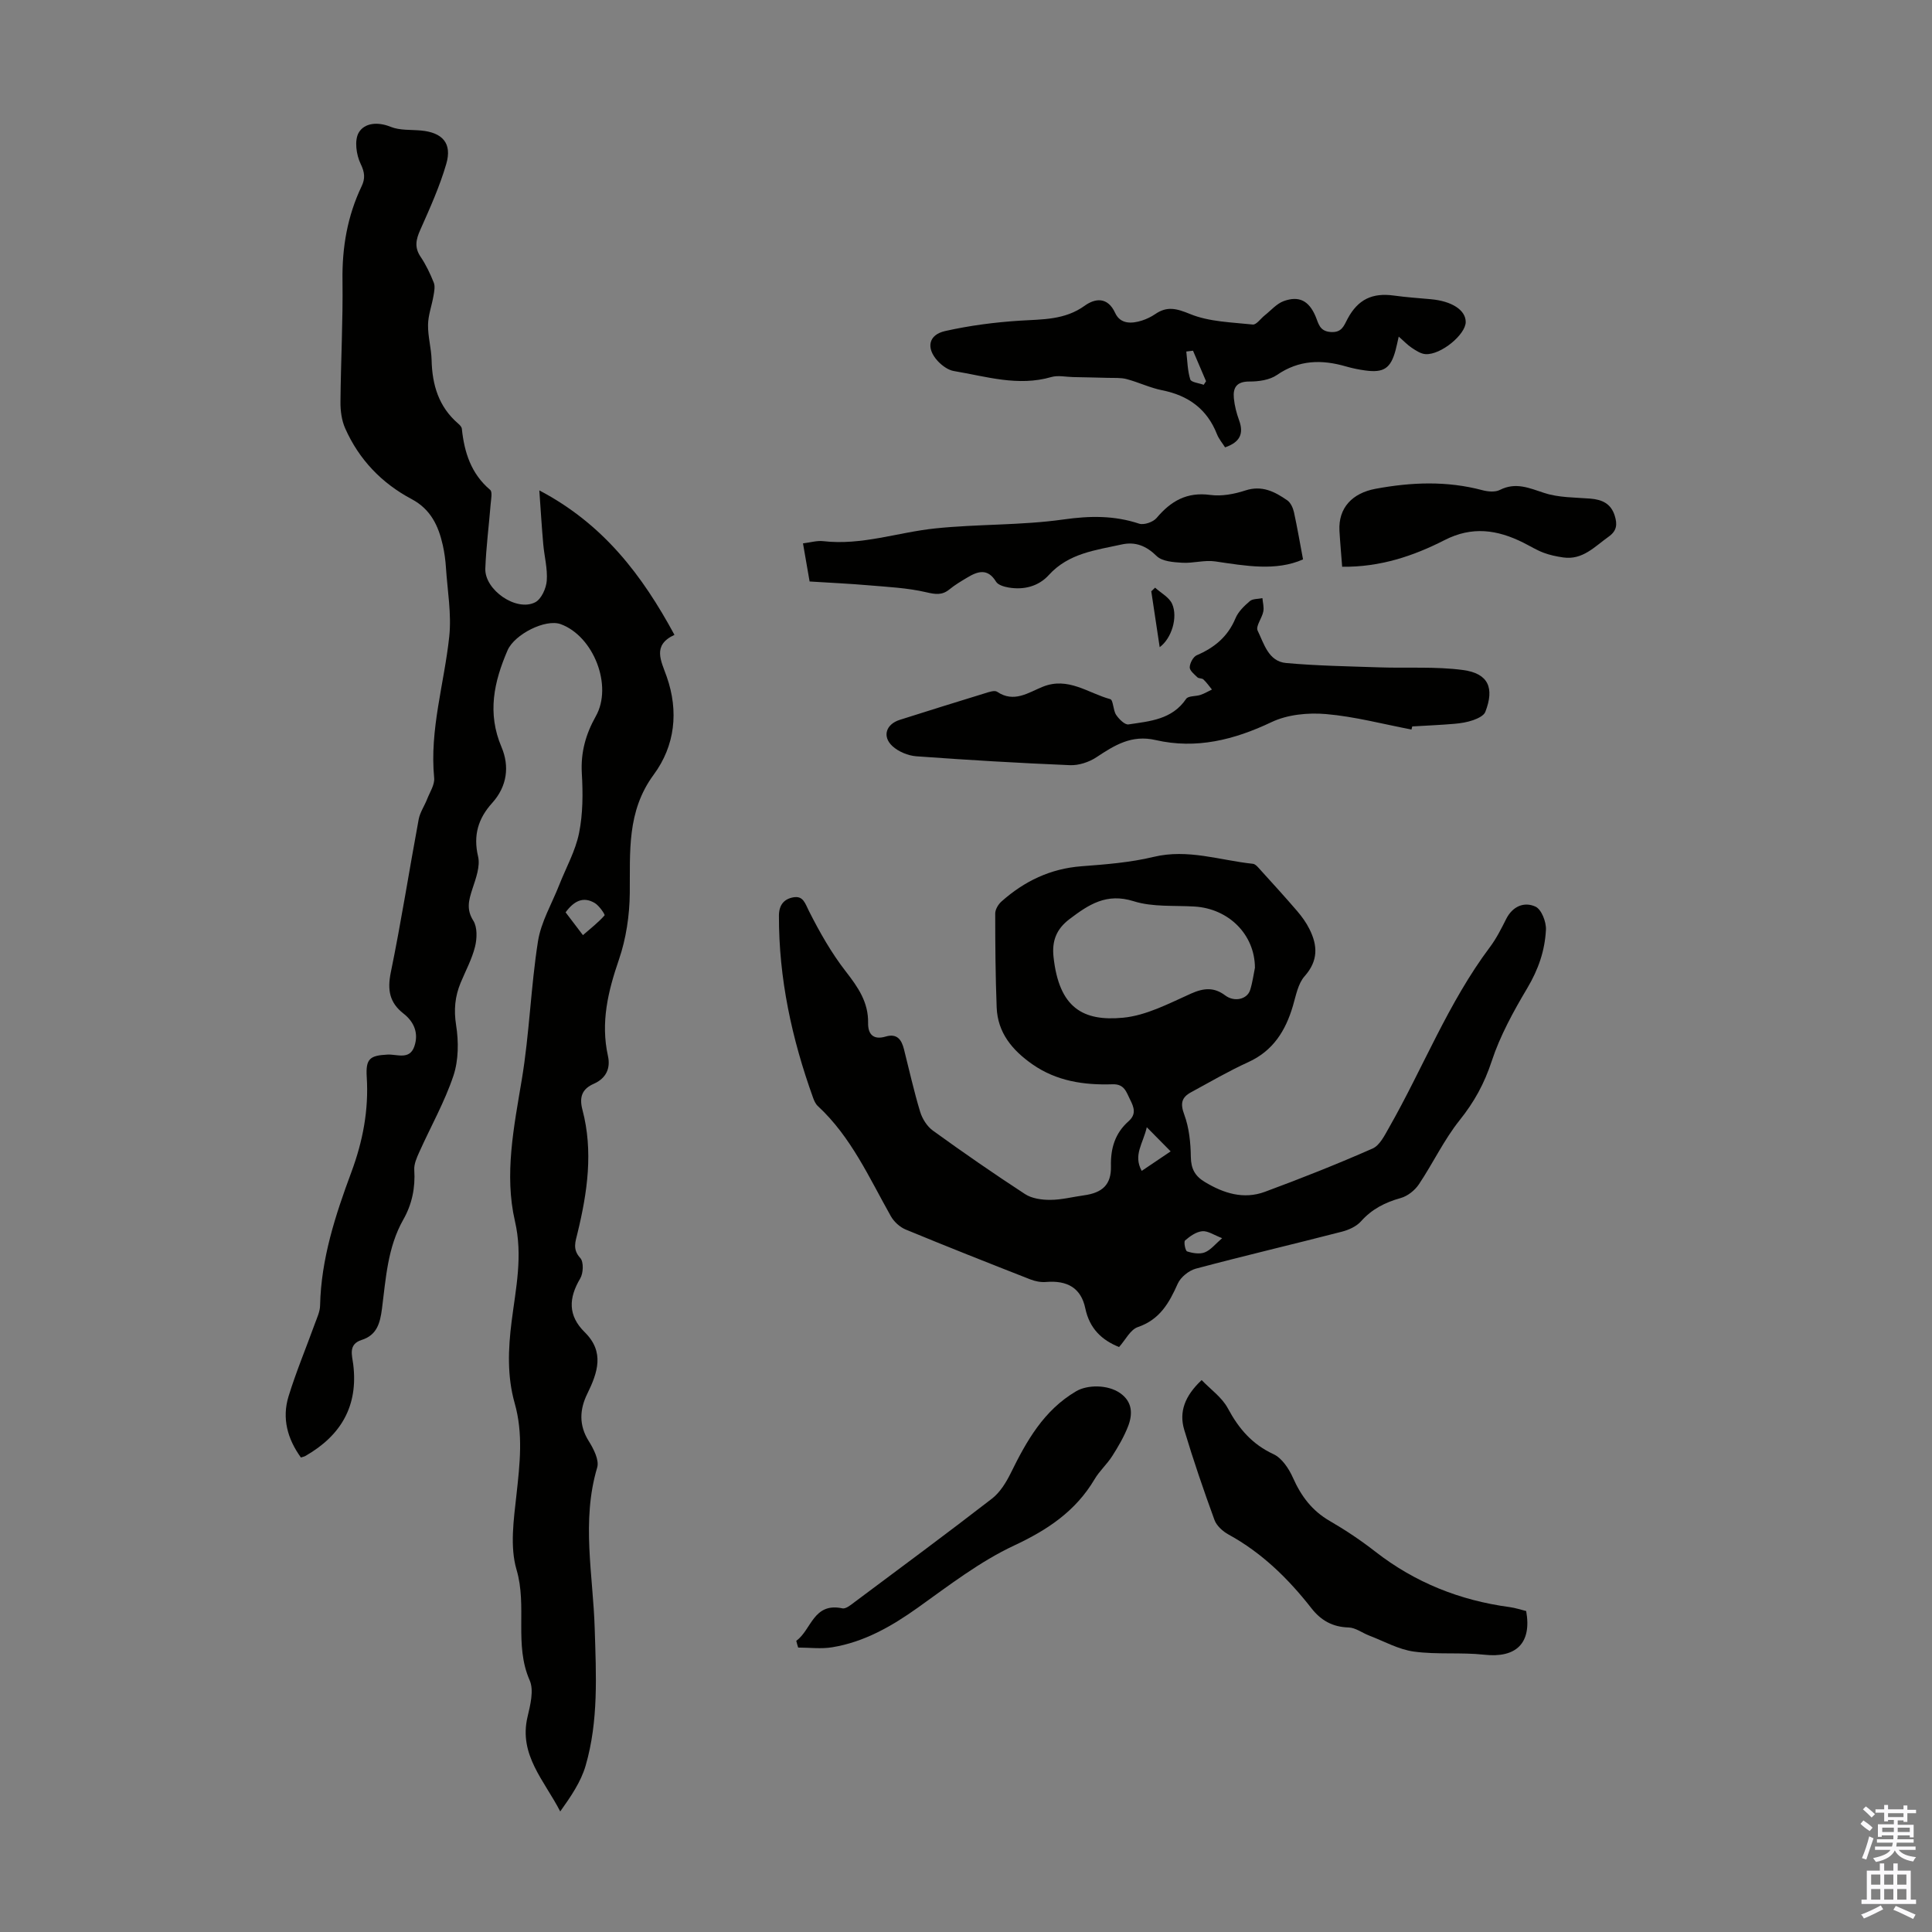
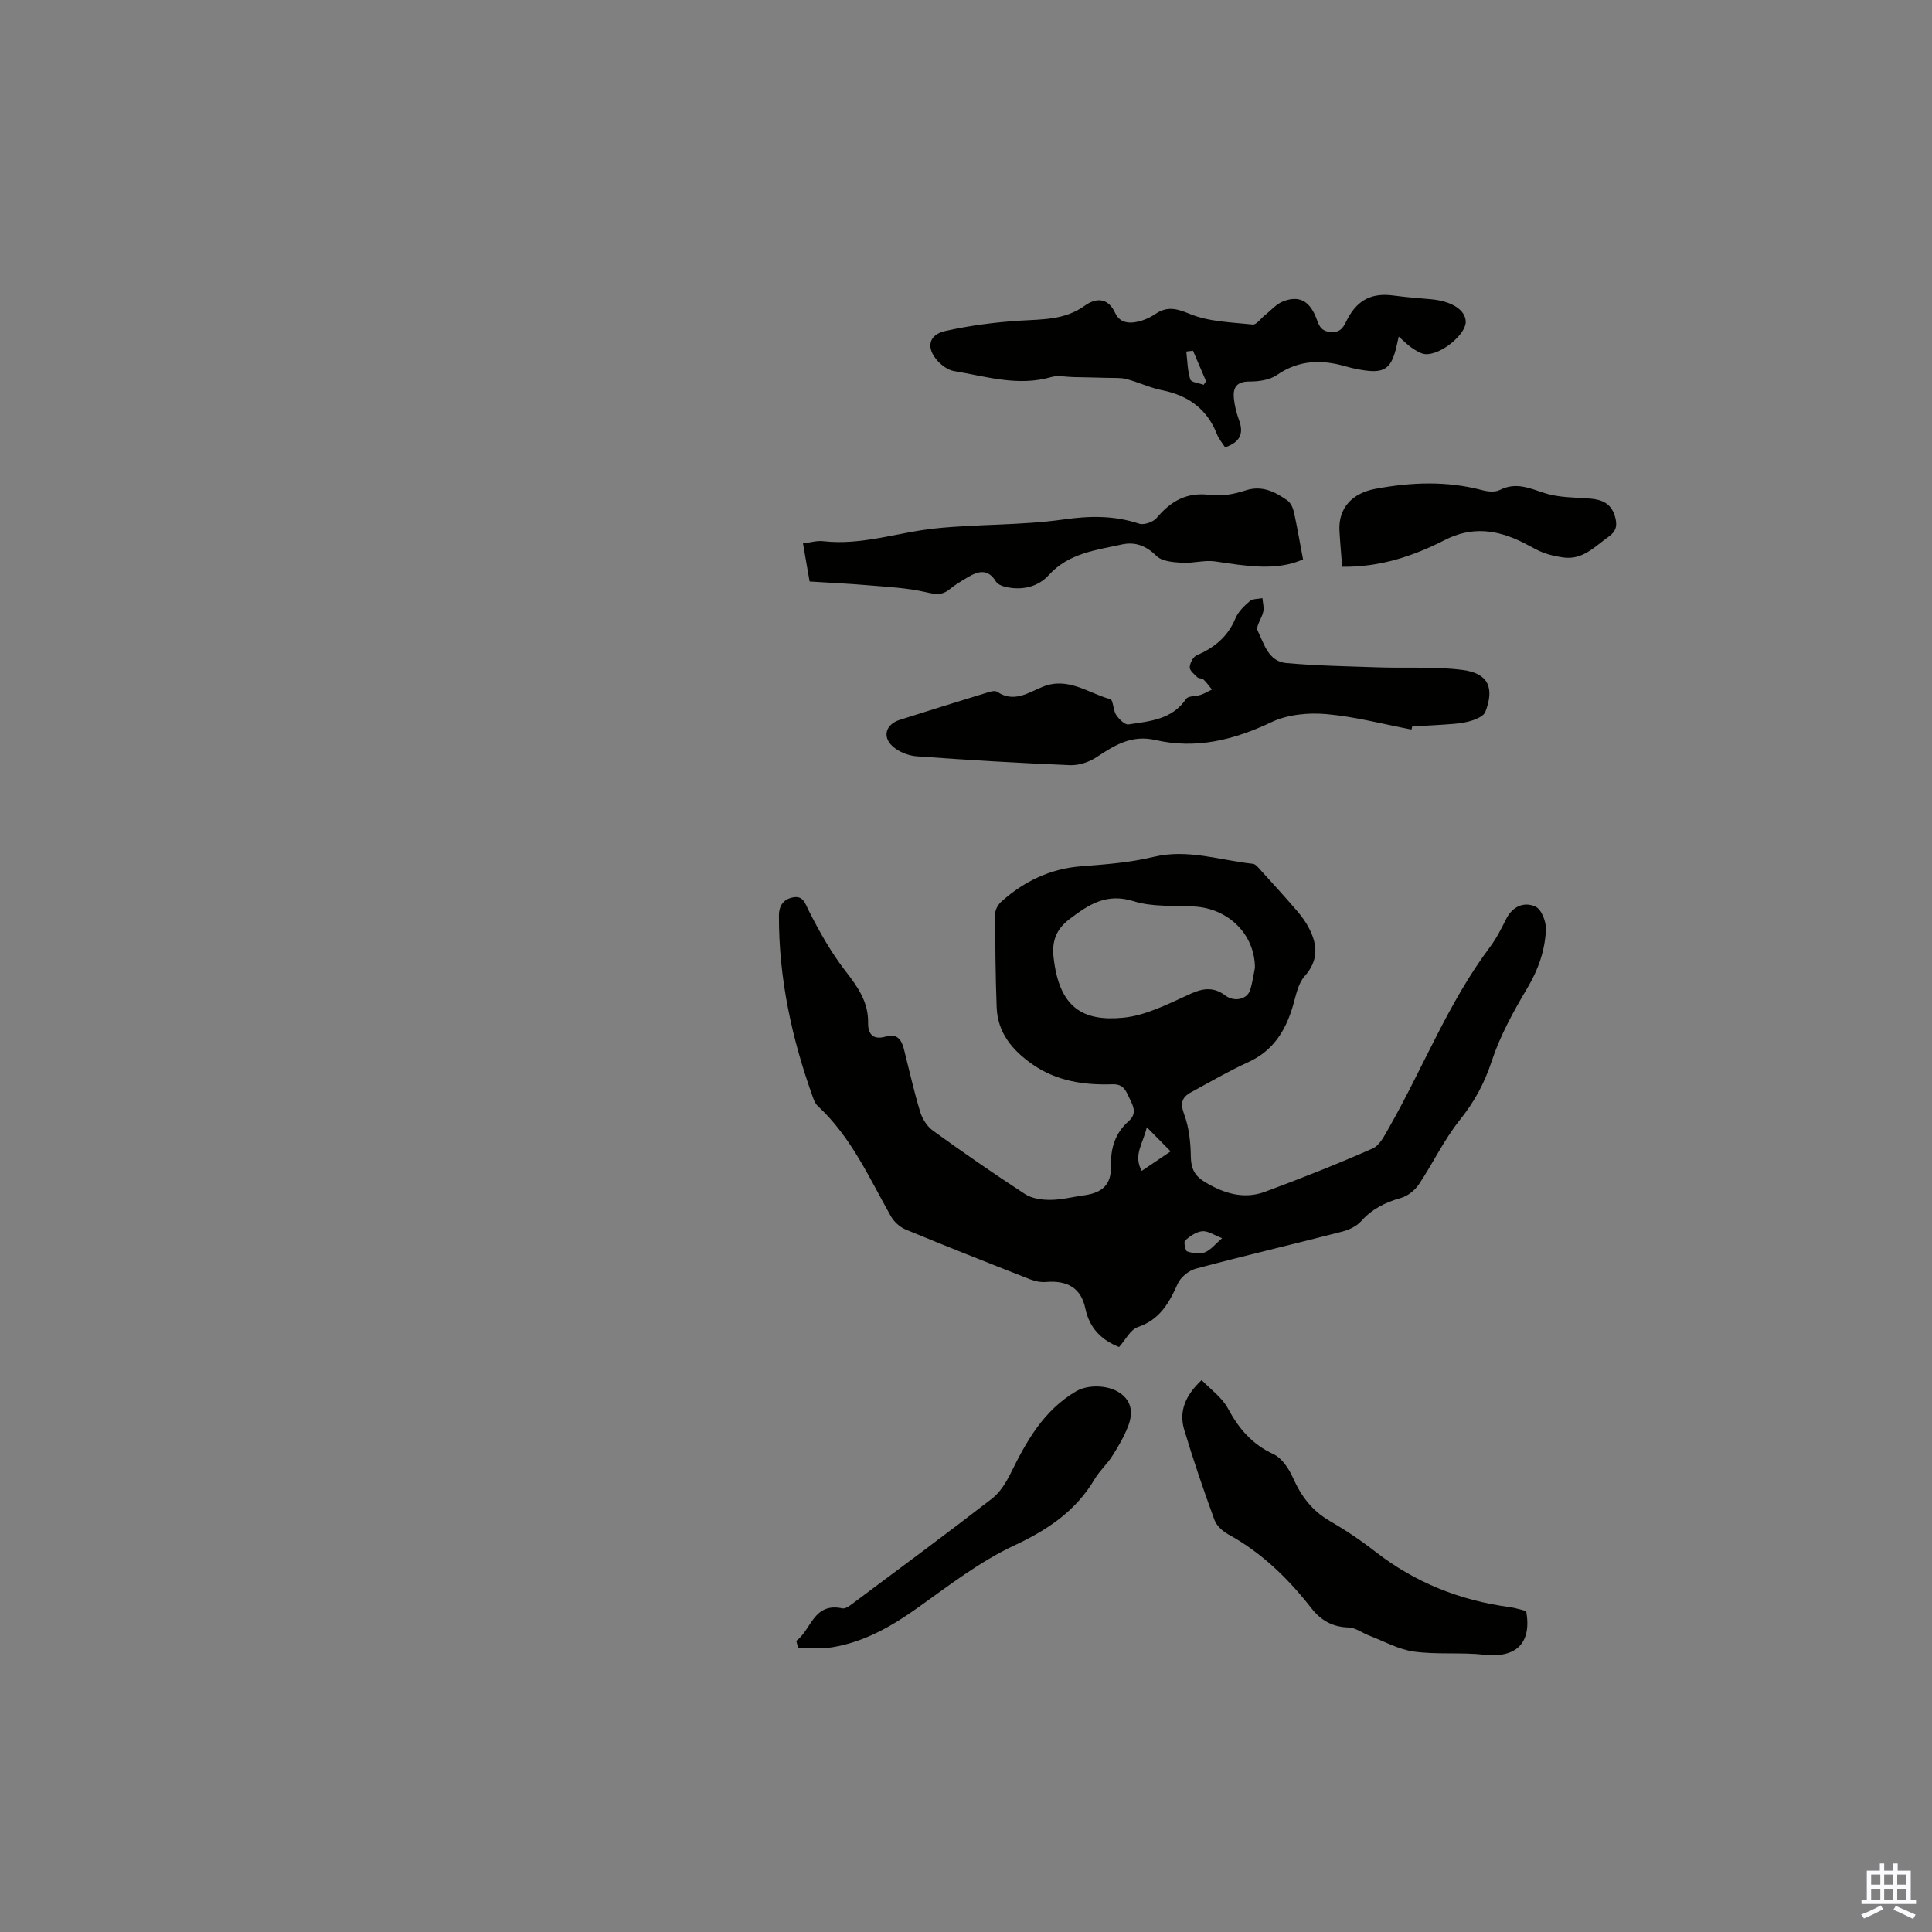
<svg xmlns="http://www.w3.org/2000/svg" enable-background="new 0 0 400 400" viewBox="0 0 400 400">
  <rect x="0" y="0" width="400" height="400" fill="#808080" stroke="none" />
  <g fill="#010100">
-     <path d="m62.3 301.76c-2.8-3.87-3.95-8.13-2.56-12.66 1.56-5.07 3.62-9.99 5.43-14.99.45-1.25 1.08-2.54 1.1-3.82.21-9.67 3.17-18.71 6.48-27.62 2.37-6.39 3.61-12.84 3.18-19.68-.24-3.81.65-4.46 4.32-4.65 1.95-.1 4.54 1.17 5.53-1.68.94-2.71-.02-5.08-2.25-6.82-2.89-2.26-3.36-4.88-2.62-8.51 2.16-10.51 3.81-21.13 5.77-31.68.27-1.47 1.21-2.8 1.76-4.22.56-1.44 1.58-2.96 1.45-4.36-.97-10 2.08-19.51 3.12-29.26.5-4.68-.37-9.51-.68-14.27-.1-1.56-.31-3.13-.65-4.65-.9-4.02-2.5-7.46-6.48-9.57-6.19-3.29-10.89-8.2-13.74-14.65-.73-1.65-.99-3.64-.97-5.47.07-8.38.53-16.76.42-25.14-.1-6.86 1.02-13.34 3.97-19.52.75-1.58.65-2.84-.21-4.61-.91-1.86-1.33-4.9-.39-6.49 1.2-2.01 3.93-2.27 6.61-1.18 1.88.76 4.16.57 6.26.76 4.46.41 6.49 2.64 5.25 6.9-1.36 4.69-3.4 9.2-5.39 13.68-.89 1.99-1.24 3.61.06 5.55 1.12 1.66 2 3.51 2.74 5.37.31.78.09 1.83-.06 2.72-.34 2.01-1.1 4-1.13 6-.04 2.44.68 4.88.74 7.33.12 5.13 1.47 9.66 5.49 13.12.33.28.73.69.77 1.08.51 4.89 1.91 9.31 5.86 12.65.5.42.19 1.91.11 2.89-.36 4.46-.94 8.91-1.11 13.38-.18 4.46 6.45 9.02 10.34 7 1.26-.66 2.26-2.87 2.38-4.45.19-2.51-.51-5.07-.73-7.62-.3-3.41-.51-6.84-.81-11.09 13.29 6.99 21.29 17.56 27.98 29.91-4.65 2.16-2.77 5.34-1.6 8.67 2.51 7.16 1.72 14.29-2.7 20.28-5.61 7.61-4.86 16-4.95 24.55-.05 4.6-.76 9.4-2.25 13.74-2.26 6.58-3.81 13-2.27 19.95.56 2.52-.35 4.61-2.92 5.75-2.41 1.06-3.07 2.7-2.36 5.4 2.26 8.56 1.03 17.07-1.02 25.5-.44 1.83-1.08 3.38.57 5.18.73.79.64 3.14-.01 4.23-2.41 4.06-2.58 7.67.94 11.14 4.14 4.08 2.68 8.33.51 12.76-1.56 3.18-1.77 6.46.3 9.75 1.01 1.61 2.22 3.95 1.76 5.5-3.31 11.12-.84 22.27-.51 33.38.29 9.53.81 19.07-1.88 28.33-.98 3.38-3.08 6.43-5.26 9.49-3.31-6.42-8.61-11.71-6.78-19.54.58-2.48 1.37-5.53.45-7.61-3.25-7.4-.48-15.31-2.71-22.88-1.41-4.78-.59-10.39-.02-15.55.7-6.38 1.42-12.63-.37-18.94-1.58-5.58-1.36-11.23-.63-16.96.86-6.85 2.36-13.49.68-20.75-2.23-9.64-.21-19.51 1.42-29.28 1.58-9.46 1.86-19.14 3.35-28.63.63-4.02 2.87-7.78 4.39-11.65 1.41-3.59 3.37-7.06 4.12-10.78.81-4.01.81-8.26.57-12.37-.25-4.34.82-8.12 2.9-11.82 3.54-6.28-.44-16.54-7.26-19.05-3.16-1.16-9.57 2.1-11.01 5.4-2.83 6.55-4.25 13.01-1.26 20.04 1.69 3.98 1.18 8.14-1.95 11.6-2.86 3.17-3.94 6.65-2.9 11.05.48 2.04-.46 4.55-1.17 6.71-.74 2.3-1.32 4.21.19 6.6.85 1.36.77 3.68.35 5.38-.64 2.57-1.95 4.98-2.98 7.46-1.17 2.83-1.44 5.59-.94 8.76.54 3.41.52 7.26-.55 10.48-1.82 5.44-4.7 10.53-7.06 15.79-.53 1.17-1.13 2.51-1.05 3.72.24 3.7-.47 7.12-2.28 10.3-3.25 5.74-3.6 12.17-4.41 18.46-.39 2.97-1.05 5.44-4.2 6.44-2.83.9-1.98 3.19-1.75 5.04 1.07 8.6-2.51 14.71-9.81 18.93-.27.18-.6.23-1.02.37zm58.39-108.15c1.66-1.44 3.21-2.65 4.48-4.09.14-.16-1.1-1.99-2-2.54-2.46-1.48-4.38-.38-6.07 1.91 1.04 1.37 2.1 2.76 3.59 4.72z" />
    <path d="m231.69 278.89c-3.58-1.44-6.11-3.82-6.99-8.01-.88-4.22-3.72-5.83-8.14-5.46-1.06.09-2.23-.14-3.23-.53-8.63-3.38-17.26-6.79-25.82-10.33-1.21-.5-2.42-1.61-3.07-2.76-4.49-7.96-8.22-16.42-15.11-22.8-.47-.43-.77-1.1-.99-1.72-4.39-12.19-7.11-24.68-7.07-37.71.01-2.23 1.07-3.45 2.99-3.79 2.05-.36 2.42 1.25 3.24 2.87 2.19 4.33 4.62 8.63 7.59 12.45 2.54 3.27 4.72 6.38 4.64 10.69-.04 2.4 1.14 3.56 3.63 2.82 2.36-.7 3.29.63 3.79 2.6 1.1 4.33 2.06 8.71 3.36 12.98.44 1.45 1.44 3.03 2.65 3.9 6.25 4.52 12.6 8.92 19.06 13.13 1.42.93 3.48 1.21 5.24 1.2 2.32-.01 4.64-.62 6.97-.94 3.82-.53 5.67-2.21 5.58-6.05-.09-3.74.88-6.84 3.65-9.29 1.66-1.47 1.11-2.91.31-4.49-.79-1.56-1.16-3.25-3.64-3.16-5.88.19-11.57-.63-16.6-4.15-4.15-2.91-7.17-6.51-7.38-11.75-.25-6.48-.3-12.97-.3-19.46 0-.84.63-1.9 1.3-2.49 4.72-4.2 10.12-6.8 16.55-7.29 5-.38 10.08-.77 14.94-1.94 7.1-1.71 13.73.71 20.55 1.43.6.06 1.18.85 1.68 1.39 2.52 2.77 5.04 5.54 7.48 8.38.98 1.14 1.89 2.4 2.56 3.75 1.71 3.41 1.84 6.55-1 9.75-1.38 1.55-1.8 4.03-2.43 6.16-1.52 5.15-4.1 9.3-9.25 11.64-4.06 1.85-7.93 4.11-11.85 6.24-1.95 1.06-2.25 2.32-1.39 4.62 1.01 2.73 1.32 5.82 1.36 8.77.04 2.44.85 3.94 2.87 5.16 3.91 2.37 8.06 3.68 12.47 2.05 7.51-2.78 14.96-5.73 22.29-8.96 1.49-.66 2.5-2.74 3.41-4.34 7.06-12.39 12.24-25.84 20.88-37.36 1.33-1.77 2.35-3.8 3.35-5.79 1.33-2.67 3.74-3.67 6.09-2.59 1.24.57 2.25 3.18 2.16 4.8-.23 4.3-1.53 8.15-3.89 12.12-2.82 4.73-5.64 9.89-7.32 15.02-1.56 4.74-3.63 8.49-6.66 12.28-3.25 4.07-5.52 8.92-8.44 13.28-.84 1.25-2.33 2.43-3.76 2.83-3.22.9-5.94 2.27-8.21 4.81-.95 1.07-2.54 1.79-3.98 2.16-10.06 2.6-20.18 4.97-30.22 7.65-1.45.39-3.15 1.76-3.75 3.11-1.78 4-3.72 7.44-8.27 8.99-1.55.53-2.55 2.65-3.88 4.13zm28.13-78.52c-.02-6.9-5.45-12.25-12.49-12.68-4.23-.26-8.68.14-12.61-1.1-5.62-1.77-9.29.67-13.29 3.7-2.75 2.08-3.66 4.57-3.31 7.81 1.14 10.57 6.1 13.39 14.37 12.61 4.82-.45 9.53-2.95 14.08-4.99 2.66-1.19 4.79-1.37 7.11.38 1.86 1.4 4.52.83 5.15-1.13.5-1.59.71-3.26.99-4.6zm-22.39 33.01c-.75 3.37-2.87 5.75-1.05 9.04 2.17-1.46 4-2.7 5.99-4.04-1.57-1.59-2.98-3.01-4.94-5zm15.6 22.97c-1.68-.64-2.94-1.54-4.11-1.44-1.26.12-2.55 1.03-3.56 1.91-.32.28.05 2.15.42 2.27 1.14.37 2.6.61 3.65.2 1.25-.49 2.19-1.73 3.6-2.94z" />
    <path d="m292.23 151.04c-5.89-1.12-11.75-2.69-17.69-3.2-3.71-.32-7.97.09-11.27 1.66-7.76 3.69-15.61 5.65-24.01 3.72-4.99-1.15-8.49 1.07-12.26 3.56-1.54 1.02-3.67 1.72-5.5 1.64-10.61-.44-21.21-1.07-31.79-1.84-1.71-.13-3.69-.95-4.94-2.1-2.17-2-1.33-4.54 1.51-5.44 5.85-1.86 11.72-3.69 17.59-5.49.83-.26 2.03-.69 2.57-.33 3.49 2.36 6.47.17 9.41-1.02 5.29-2.15 9.44 1.31 14.01 2.55.64.17.58 2.29 1.22 3.25.59.88 1.8 2.1 2.56 1.98 4.41-.66 9.03-.99 11.94-5.29.44-.65 1.99-.49 2.98-.82.82-.28 1.58-.74 2.36-1.11-.58-.71-1.11-1.47-1.77-2.09-.29-.28-.95-.16-1.24-.44-.64-.62-1.62-1.4-1.59-2.08.03-.87.72-2.17 1.46-2.49 3.66-1.57 6.43-3.85 8.01-7.64.57-1.38 1.81-2.57 2.98-3.57.6-.51 1.72-.42 2.6-.61.08.93.36 1.9.18 2.78-.27 1.37-1.61 3.04-1.17 3.94 1.32 2.7 2.23 6.38 5.89 6.71 6.4.58 12.85.68 19.29.9 5.78.2 11.64-.21 17.34.55 5.25.7 6.55 3.7 4.62 8.67-.3.78-1.56 1.37-2.49 1.7-1.25.44-2.61.66-3.94.77-2.89.25-5.8.36-8.7.54-.06.22-.11.43-.16.64z" />
    <path d="m289.59 69.69c-.26 1.12-.42 1.95-.64 2.77-1.01 3.79-2.43 4.77-6.29 4.24-1.33-.18-2.65-.45-3.94-.82-5.04-1.47-9.77-1.4-14.35 1.76-1.51 1.04-3.78 1.36-5.7 1.35-2.65-.01-3.43 1.27-3.21 3.48.15 1.54.55 3.09 1.08 4.54 1.01 2.77.2 4.54-2.9 5.61-.55-.87-1.28-1.72-1.67-2.7-2.05-5.23-5.93-8.04-11.36-9.12-2.5-.5-4.86-1.65-7.34-2.31-1.24-.33-2.61-.22-3.92-.26-2.39-.07-4.77-.11-7.16-.16-1.51-.03-3.13-.41-4.52-.01-6.9 2.01-13.51-.13-20.18-1.24-1.21-.2-2.47-1.14-3.34-2.07-2.46-2.67-1.95-5.43 1.53-6.21 5.07-1.14 10.29-1.82 15.48-2.15 4.7-.3 9.28-.11 13.44-3.11 2.07-1.49 4.71-1.92 6.28 1.51 1.07 2.33 3.39 2.27 5.57 1.57.95-.31 1.89-.76 2.71-1.32 2.45-1.69 4.39-1.19 7.2-.04 3.98 1.64 8.62 1.72 13.01 2.19.75.08 1.64-1.24 2.48-1.9 1.29-1.02 2.45-2.41 3.93-2.95 3.19-1.16 5.21-.05 6.57 3.1.64 1.48.79 3.13 3.15 3.3 2.33.16 2.73-1.29 3.52-2.77 2.15-4 5.13-5.39 9.55-4.78 2.55.35 5.11.53 7.68.76 4.34.39 7.21 2.25 7.21 4.71 0 2.59-5.12 6.84-8.3 6.66-.98-.05-1.99-.73-2.87-1.31-.9-.6-1.66-1.42-2.7-2.32zm-42.59 2.92c-.46.06-.93.11-1.39.17.23 1.94.25 3.94.82 5.77.19.61 1.81.76 2.78 1.12.16-.25.33-.49.49-.74-.9-2.11-1.8-4.21-2.7-6.32z" />
    <path d="m315.98 333.55c1.19 6.67-2.09 9.77-8.68 9.04-4.83-.53-9.79.01-14.59-.65-3.17-.44-6.17-2.14-9.23-3.31-1.44-.55-2.83-1.64-4.26-1.68-3.32-.09-5.73-1.45-7.71-3.99-4.79-6.12-10.25-11.47-17.15-15.25-1.19-.65-2.48-1.81-2.92-3.03-2.25-6.16-4.38-12.38-6.26-18.66-1.11-3.7.12-7.02 3.61-10.29 1.84 1.92 4.21 3.58 5.43 5.86 2.25 4.19 5 7.42 9.44 9.48 1.75.81 3.2 3.01 4.04 4.9 1.69 3.8 3.95 6.82 7.61 8.93 3.28 1.9 6.46 4.03 9.45 6.36 8.22 6.4 17.51 10.09 27.78 11.47 1.19.16 2.35.55 3.44.82z" />
    <path d="m269.78 115.82c-5.62 2.48-11.88 1.34-18.21.41-2.21-.32-4.56.42-6.82.28-1.81-.11-4.13-.27-5.27-1.38-2.17-2.13-4.41-3.02-7.22-2.41-5.41 1.19-11.01 1.81-15.12 6.34-2.13 2.34-5.15 3.12-8.32 2.58-.93-.16-2.18-.52-2.6-1.21-1.75-2.86-3.81-2.15-6-.83-1.25.75-2.51 1.49-3.63 2.41-1.56 1.28-2.93 1.05-4.86.6-3.87-.9-7.92-1.09-11.91-1.43-3.99-.35-8-.52-12.2-.79-.47-2.69-.9-5.18-1.37-7.89 1.56-.19 2.9-.61 4.18-.46 7.97.93 15.48-1.84 23.22-2.64 8.81-.92 17.77-.61 26.53-1.85 5.45-.77 10.48-.85 15.67.87 1 .33 2.9-.33 3.62-1.19 2.96-3.51 6.27-5.41 11.09-4.76 2.35.32 4.97-.17 7.26-.92 3.47-1.14 6.11.25 8.7 2.04.7.49 1.18 1.56 1.38 2.45.67 3.06 1.2 6.17 1.88 9.78z" />
    <path d="m164.86 339.71c3.15-2.25 3.51-8 9.55-6.72.73.16 1.79-.75 2.57-1.33 9.49-7.09 19.02-14.13 28.39-21.38 1.67-1.29 2.93-3.34 3.89-5.28 3.28-6.67 6.83-13.01 13.55-16.96 2.29-1.35 6.51-1.42 9.1.39 2.57 1.79 2.63 4.35 1.64 6.89-.84 2.15-2.03 4.19-3.28 6.15-1.08 1.69-2.64 3.07-3.65 4.79-3.92 6.61-9.71 10.47-16.65 13.72-7.1 3.32-13.49 8.26-19.93 12.86-5.45 3.88-11.1 7.12-17.74 8.21-2.29.38-4.7.06-7.05.06-.16-.47-.27-.94-.39-1.4z" />
    <path d="m277.88 117.34c-.19-2.56-.42-5-.56-7.44-.26-4.77 2.68-7.81 7.47-8.7 7.43-1.38 14.76-1.67 22.13.29 1.13.3 2.63.44 3.6-.05 3.31-1.68 6.09-.39 9.23.63 2.97.97 6.31.91 9.49 1.16 2.45.2 4.3 1.02 5.08 3.56.54 1.76.46 3.1-1.28 4.33-2.89 2.05-5.37 4.88-9.41 4.29-1.38-.2-2.78-.49-4.07-.98-1.45-.55-2.8-1.39-4.2-2.09-5.34-2.66-10.55-3.45-16.27-.52-6.46 3.3-13.36 5.62-21.21 5.52z" />
-     <path d="m240.1 133.99c-.63-4.21-1.18-7.89-1.74-11.57.26-.25.53-.5.79-.75 1.21 1.11 2.93 1.99 3.53 3.37 1.22 2.76-.1 7.13-2.58 8.95z" />
  </g>
-   <path d="m385.2 377.6.6-.7c.6.4 1.3.9 1.9 1.5l-.6.7c-.8-.5-1.4-1-1.9-1.5zm.3 7.1c.6-1.4 1.1-2.9 1.5-4.5.3.1.6.3.9.4-.5 1.4-1 2.9-1.5 4.4zm.2-10.1.6-.6c.7.5 1.3 1.1 1.9 1.6l-.7.7c-.6-.6-1.2-1.2-1.8-1.7zm8.4-.8h.8v.9h1.8v.7h-1.8v1.8h-.8v-.3h-1.2v.9h3.3v2.6h-.8v-.4h-2.5c0 .3 0 .6-.1.8h3.4v.7h-3.5c0 .3-.1.6-.1.8h4v.7h-3.5c.7.9 1.9 1.3 3.6 1.5-.2.2-.4.5-.6.9-1.9-.3-3.2-1.1-3.8-2.3-.5 1.1-1.8 2-3.9 2.4-.2-.3-.4-.5-.6-.8 1.9-.4 3.1-.9 3.6-1.7h-3.2v-.7h3.5c.1-.2.1-.5.2-.8h-3.3v-.7h3.4c0-.2 0-.5 0-.8h-2.4v.3h-.8v-2.6h3.3v-.9h-1.2v.3h-.8v-1.8h-1.8v-.7h1.8v-.9h.8v.9h3.2zm-4.4 5.5h2.4c0-.3 0-.6 0-.9h-2.4zm1.2-3.1h3.2v-.8h-3.2zm4.4 2.2h-2.4v.9h2.5v-.9z" fill="#fbfafc" />
  <path d="m389.2 385.8h.9v1.5h1.9v-1.5h.9v1.5h2.7v6h1.1v.9h-11.3v-.9h1.1v-6h2.7zm.2 8.7.5.8c-1.2.6-2.5 1.3-4 1.9-.2-.3-.3-.6-.6-.8 1.6-.6 3-1.3 4.1-1.9zm-2-4.3h1.9v-2.1h-1.9zm0 3.1h1.9v-2.2h-1.9zm2.7-3.1h1.9v-2.1h-1.9zm0 3.1h1.9v-2.2h-1.9zm2.4 1.3c1.4.6 2.7 1.2 4.1 1.8l-.5.9c-1.5-.7-2.8-1.4-4.1-1.9zm2.2-6.5h-1.9v2.1h1.9zm-1.9 5.2h1.9v-2.2h-1.9z" fill="#fbfafc" />
</svg>